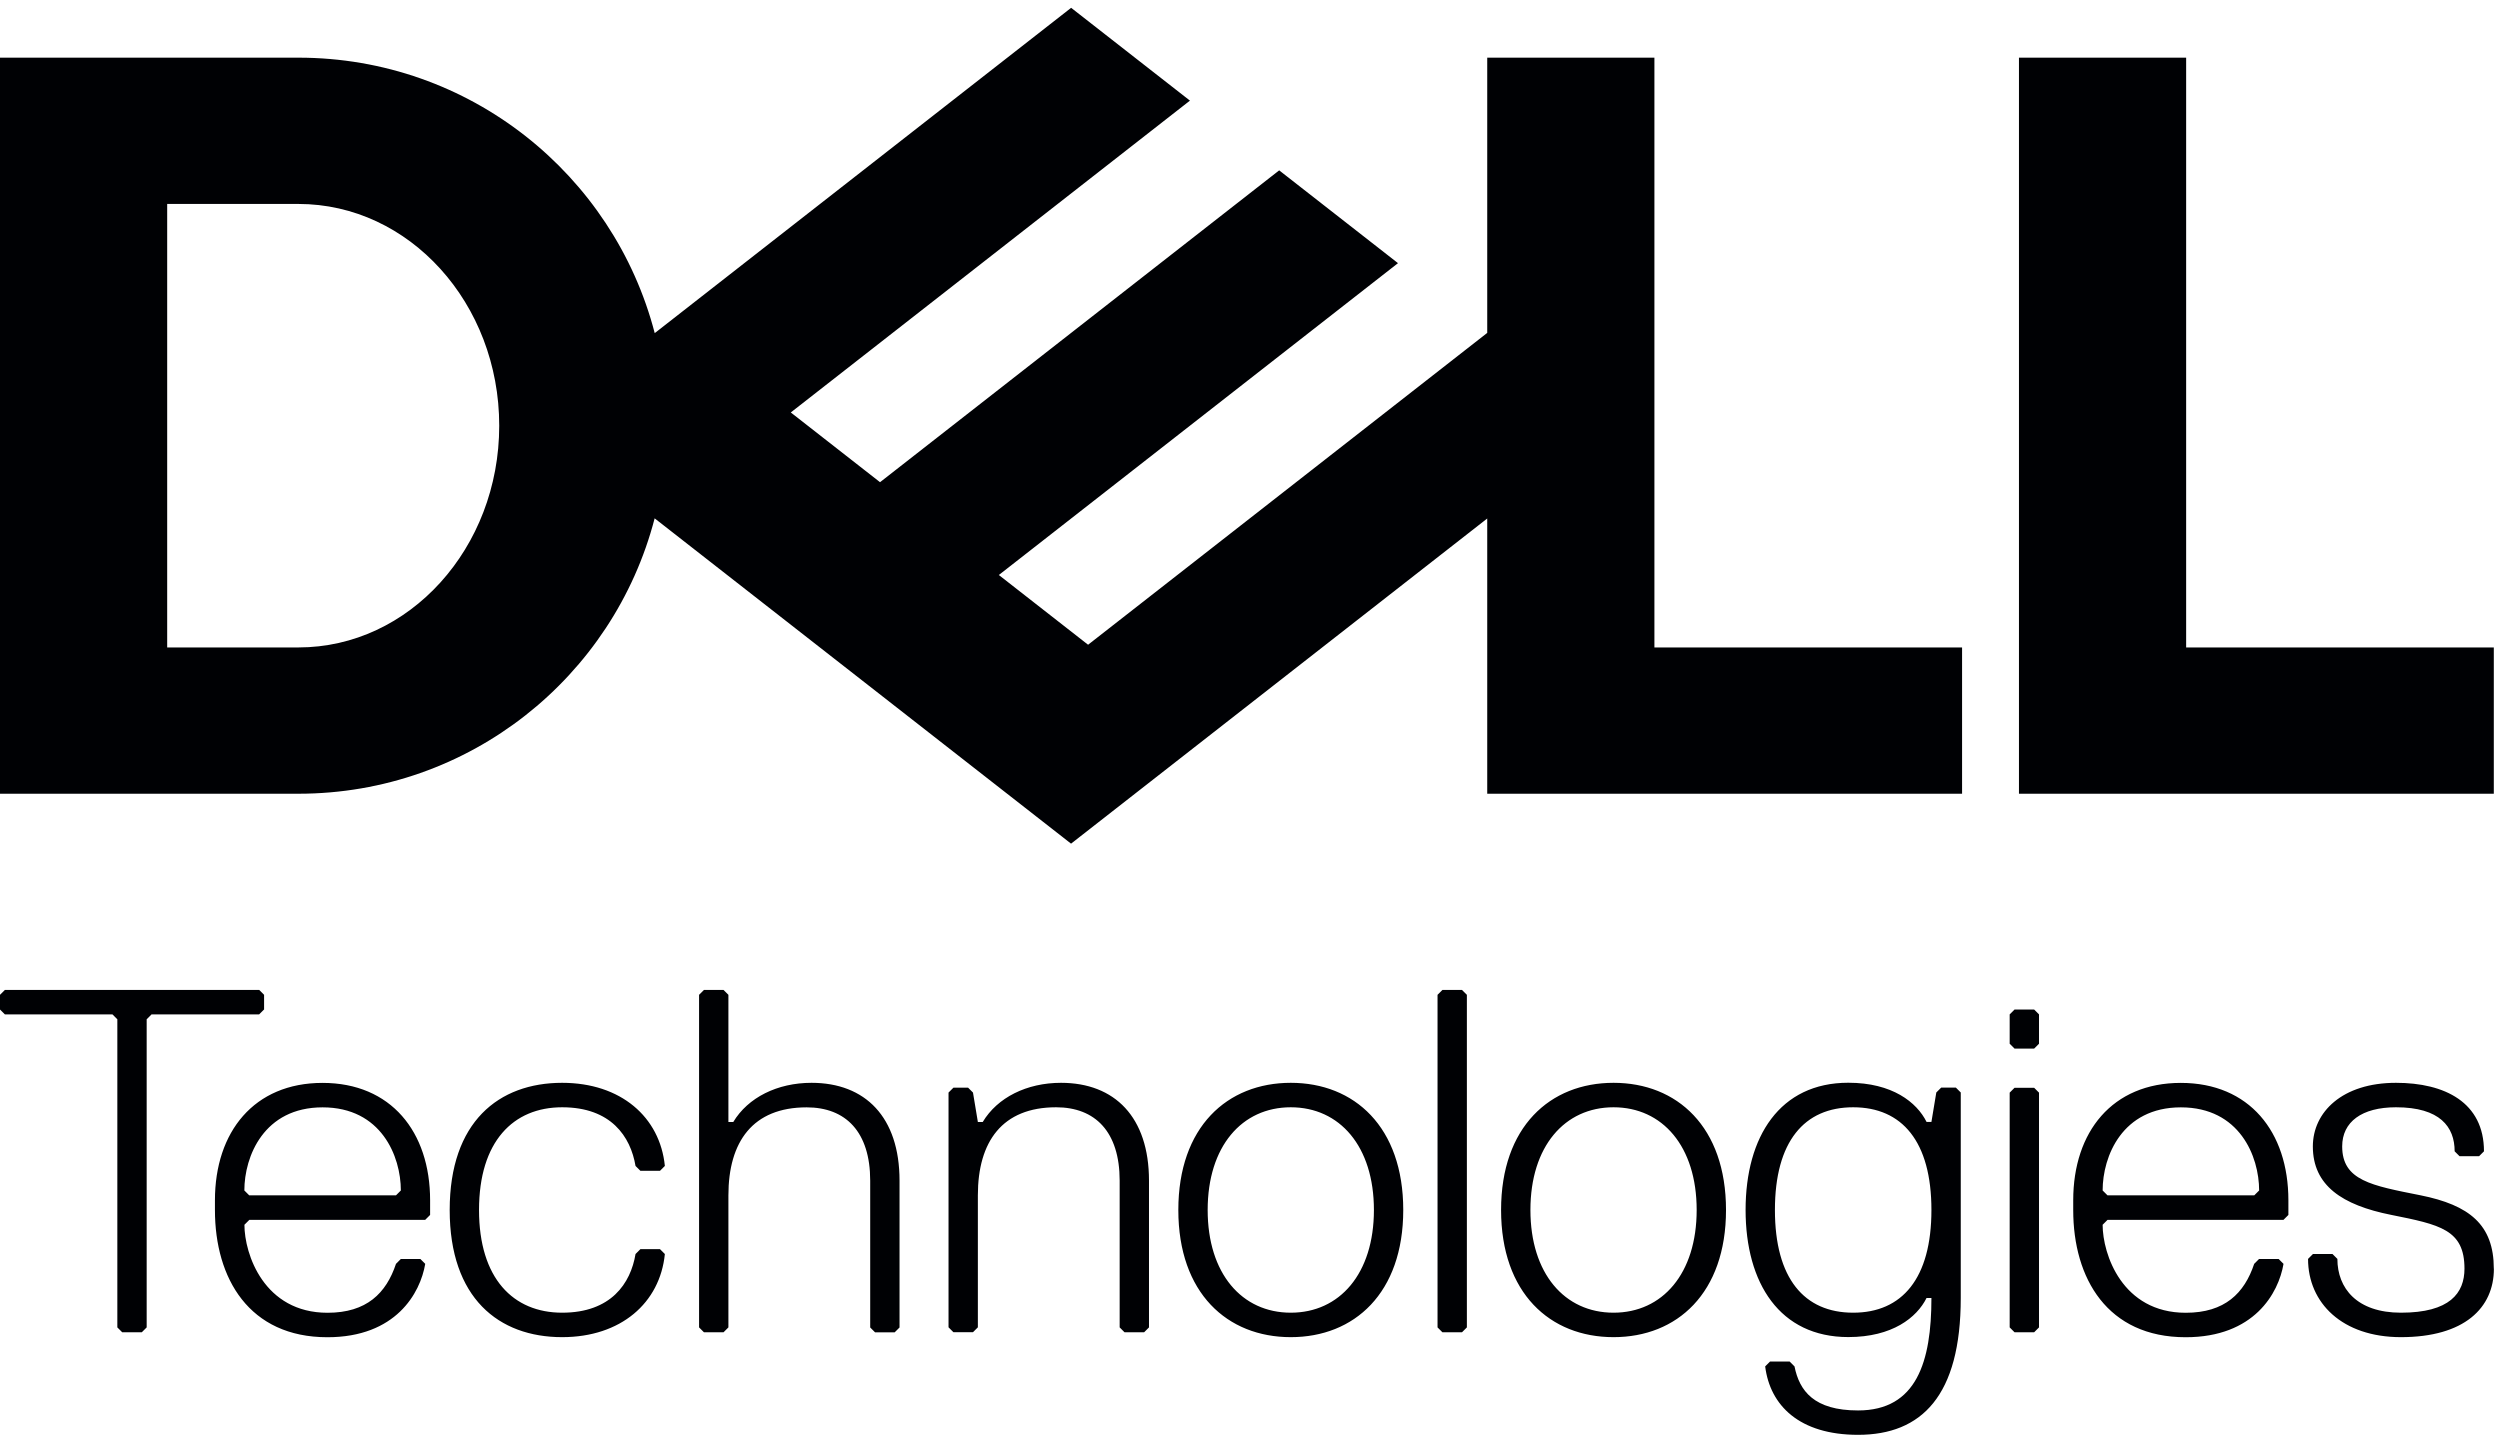
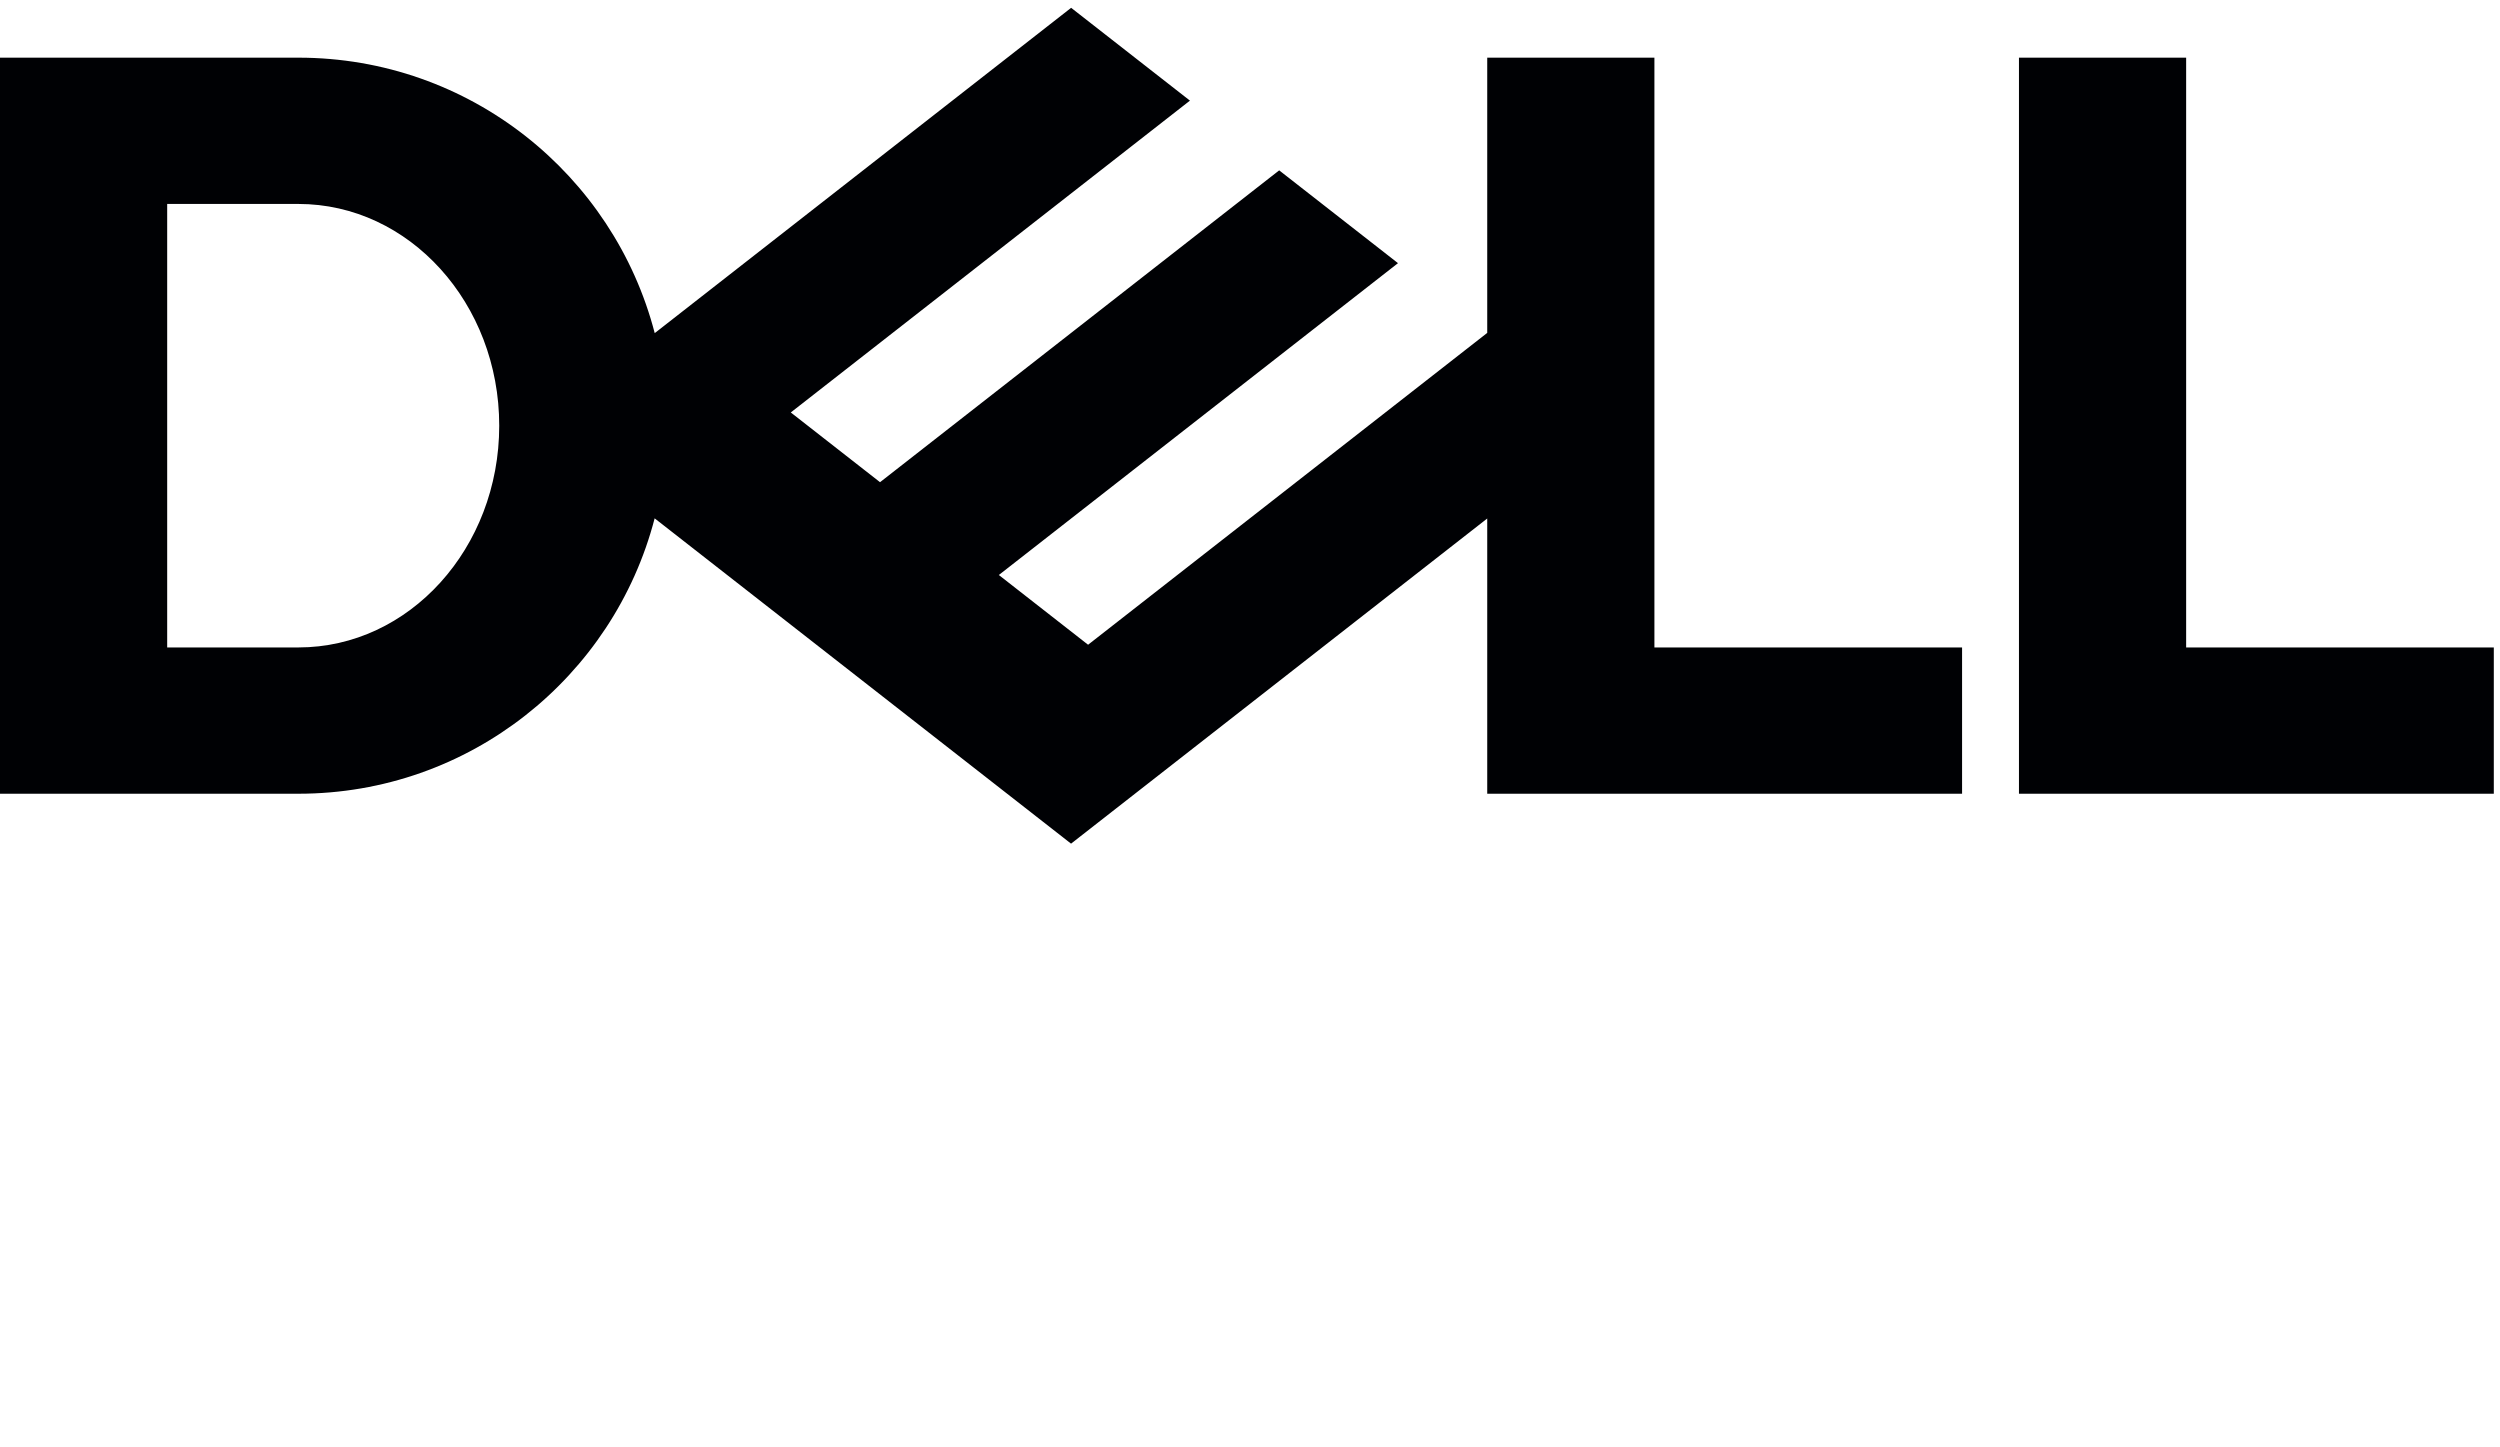
<svg xmlns="http://www.w3.org/2000/svg" width="323" height="187" viewBox="0 0 323 187" fill="none">
-   <path d="M322.2 83.65V102.55H260.85V7.45H282.45V83.65H322.2ZM38.55 102.55C60.68 102.55 79.28 87.43 84.58 66.97L138.38 109L192.15 66.99V102.55H253.5V83.65H213.75V7.45H192.15V43.01L140.58 83.3L129.05 74.29L153.74 55L180.62 34L165.27 22.01L113.7 62.3L102.17 53.29L153.74 13L138.39 1.01L84.59 43.04C79.28 22.57 60.68 7.45 38.55 7.45H0V102.55H38.55ZM21.6 83.65V26.35H38.55C52.88 26.35 64.5 39.18 64.5 55C64.5 70.82 52.88 83.65 38.55 83.65H21.6Z" fill="#000104" />
-   <path d="M322.2 163.91C322.2 158.22 319.04 155.7 312.72 154.43C306.4 153.17 302.61 152.53 302.61 148.11C302.61 144.95 305.14 143.06 309.56 143.06C315.25 143.06 317.14 145.59 317.14 148.75L317.77 149.38H320.3L320.93 148.75C320.93 142.43 315.87 139.9 309.56 139.9C302.61 139.9 298.82 143.69 298.82 148.12C298.82 153.17 302.61 155.7 308.93 156.96C315.25 158.23 318.41 158.86 318.41 163.91C318.41 167.07 316.52 169.6 310.2 169.6C304.51 169.6 301.99 166.44 301.99 162.65L301.36 162.02H298.83L298.2 162.65C298.2 168.34 302.62 172.76 310.2 172.76C318.41 172.76 322.21 168.97 322.21 163.92M295.03 157.6L295.66 156.97V155.08C295.66 146.23 290.61 139.91 281.76 139.91C272.91 139.91 267.86 146.23 267.86 155.08V156.34C267.86 165.18 272.28 172.77 282.39 172.77C291.23 172.77 294.39 167.08 295.03 163.29L294.4 162.66H291.87L291.24 163.29C289.98 167.08 287.45 169.61 282.4 169.61C274.18 169.61 271.66 162.03 271.66 158.24L272.29 157.61H295.04L295.03 157.6ZM291.24 154.44H272.29L271.66 153.81C271.66 149.39 274.19 143.07 281.77 143.07C289.35 143.07 291.88 149.39 291.88 153.81L291.25 154.44H291.24ZM263.44 171.5V141.17L262.81 140.54H260.28L259.65 141.17V171.5L260.28 172.13H262.81L263.44 171.5ZM263.44 134.85V131.06L262.81 130.43H260.28L259.65 131.06V134.85L260.28 135.48H262.81L263.44 134.85ZM239.43 169.6C233.11 169.6 229.32 165.18 229.32 156.33C229.32 147.48 233.11 143.06 239.43 143.06C245.75 143.06 249.54 147.48 249.54 156.33C249.54 165.18 245.75 169.6 239.43 169.6ZM249.54 167.7C249.54 175.91 247.64 182.23 240.06 182.23C234.37 182.23 232.48 179.7 231.85 176.54L231.22 175.91H228.69L228.06 176.54C228.69 181.59 232.48 185.38 240.06 185.38C248.28 185.38 253.33 180.33 253.33 167.69V141.15L252.7 140.52H250.8L250.17 141.15L249.54 144.95H248.91C247.65 142.42 244.49 139.89 238.8 139.89C229.96 139.89 225.53 146.84 225.53 156.32C225.53 165.8 229.95 172.75 238.8 172.75C244.49 172.75 247.65 170.23 248.91 167.7H249.54ZM208.47 143.06C214.79 143.06 219.21 148.11 219.21 156.33C219.21 164.55 214.79 169.6 208.47 169.6C202.15 169.6 197.73 164.55 197.73 156.33C197.73 148.11 202.15 143.06 208.47 143.06ZM208.47 172.76C216.68 172.76 223 167.07 223 156.33C223 145.59 216.68 139.9 208.47 139.9C200.26 139.9 193.94 145.59 193.94 156.33C193.94 167.07 200.26 172.76 208.47 172.76ZM189.52 171.5V128.53L188.89 127.9H186.36L185.73 128.53V171.5L186.36 172.13H188.89L189.52 171.5ZM166.77 143.06C173.09 143.06 177.51 148.11 177.51 156.33C177.51 164.55 173.09 169.6 166.77 169.6C160.45 169.6 156.03 164.55 156.03 156.33C156.03 148.11 160.45 143.06 166.77 143.06ZM166.77 172.76C174.98 172.76 181.3 167.07 181.3 156.33C181.3 145.59 174.98 139.9 166.77 139.9C158.56 139.9 152.24 145.59 152.24 156.33C152.24 167.07 158.56 172.76 166.77 172.76ZM148.45 171.5V152.54C148.45 144.33 144.03 139.9 137.08 139.9C132.66 139.9 128.86 141.8 126.97 144.96H126.34L125.71 141.16L125.08 140.53H123.18L122.55 141.16V171.49L123.18 172.12H125.71L126.34 171.49V154.43C126.34 147.48 129.5 143.06 136.45 143.06C141.5 143.06 144.66 146.22 144.66 152.54V171.5L145.29 172.13H147.82L148.45 171.5ZM116.22 171.5V152.54C116.22 144.33 111.8 139.9 104.85 139.9C100.43 139.9 96.64 141.8 94.74 144.96H94.11V128.53L93.48 127.9H90.95L90.32 128.53V171.5L90.95 172.13H93.48L94.11 171.5V154.44C94.11 147.49 97.27 143.07 104.22 143.07C109.27 143.07 112.43 146.23 112.43 152.55V171.51L113.06 172.14H115.59L116.22 171.51V171.5ZM61.89 156.33C61.89 147.48 66.31 143.06 72.63 143.06C78.95 143.06 81.47 146.85 82.11 150.64L82.74 151.27H85.27L85.9 150.64C85.27 144.32 80.21 139.9 72.63 139.9C64.42 139.9 58.1 144.96 58.1 156.33C58.1 167.7 64.42 172.76 72.63 172.76C80.21 172.76 85.27 168.34 85.9 162.02L85.27 161.39H82.74L82.11 162.02C81.48 165.81 78.95 169.6 72.63 169.6C66.31 169.6 61.89 165.18 61.89 156.33ZM54.94 157.6L55.57 156.97V155.08C55.57 146.23 50.51 139.91 41.67 139.91C32.83 139.91 27.77 146.23 27.77 155.08V156.34C27.77 165.18 32.19 172.77 42.3 172.77C51.14 172.77 54.3 167.08 54.94 163.29L54.31 162.66H51.79L51.16 163.29C49.9 167.08 47.37 169.61 42.32 169.61C34.11 169.61 31.58 162.03 31.58 158.24L32.21 157.61H54.96L54.94 157.6ZM51.15 154.44H32.2L31.57 153.81C31.57 149.39 34.1 143.07 41.68 143.07C49.26 143.07 51.79 149.39 51.79 153.81L51.16 154.44H51.15ZM34.12 130.43V128.53L33.49 127.9H0.63L0 128.53V130.43L0.63 131.06H14.53L15.16 131.69V171.5L15.79 172.13H18.32L18.95 171.5V131.69L19.58 131.06H33.48L34.11 130.43H34.12Z" fill="#000104" />
+   <path d="M322.2 83.65V102.55H260.85V7.45H282.45V83.65H322.2ZM38.55 102.55C60.68 102.55 79.28 87.43 84.58 66.97L138.38 109L192.15 66.99V102.55H253.5V83.65H213.75V7.45H192.15V43.01L140.58 83.3L129.05 74.29L153.74 55L180.62 34L165.27 22.01L113.7 62.3L102.17 53.29L153.74 13L138.39 1.01L84.59 43.04C79.28 22.57 60.68 7.45 38.55 7.45H0V102.55H38.55ZM21.6 83.65V26.35H38.55C52.88 26.35 64.5 39.18 64.5 55C64.5 70.82 52.88 83.65 38.55 83.65Z" fill="#000104" />
</svg>